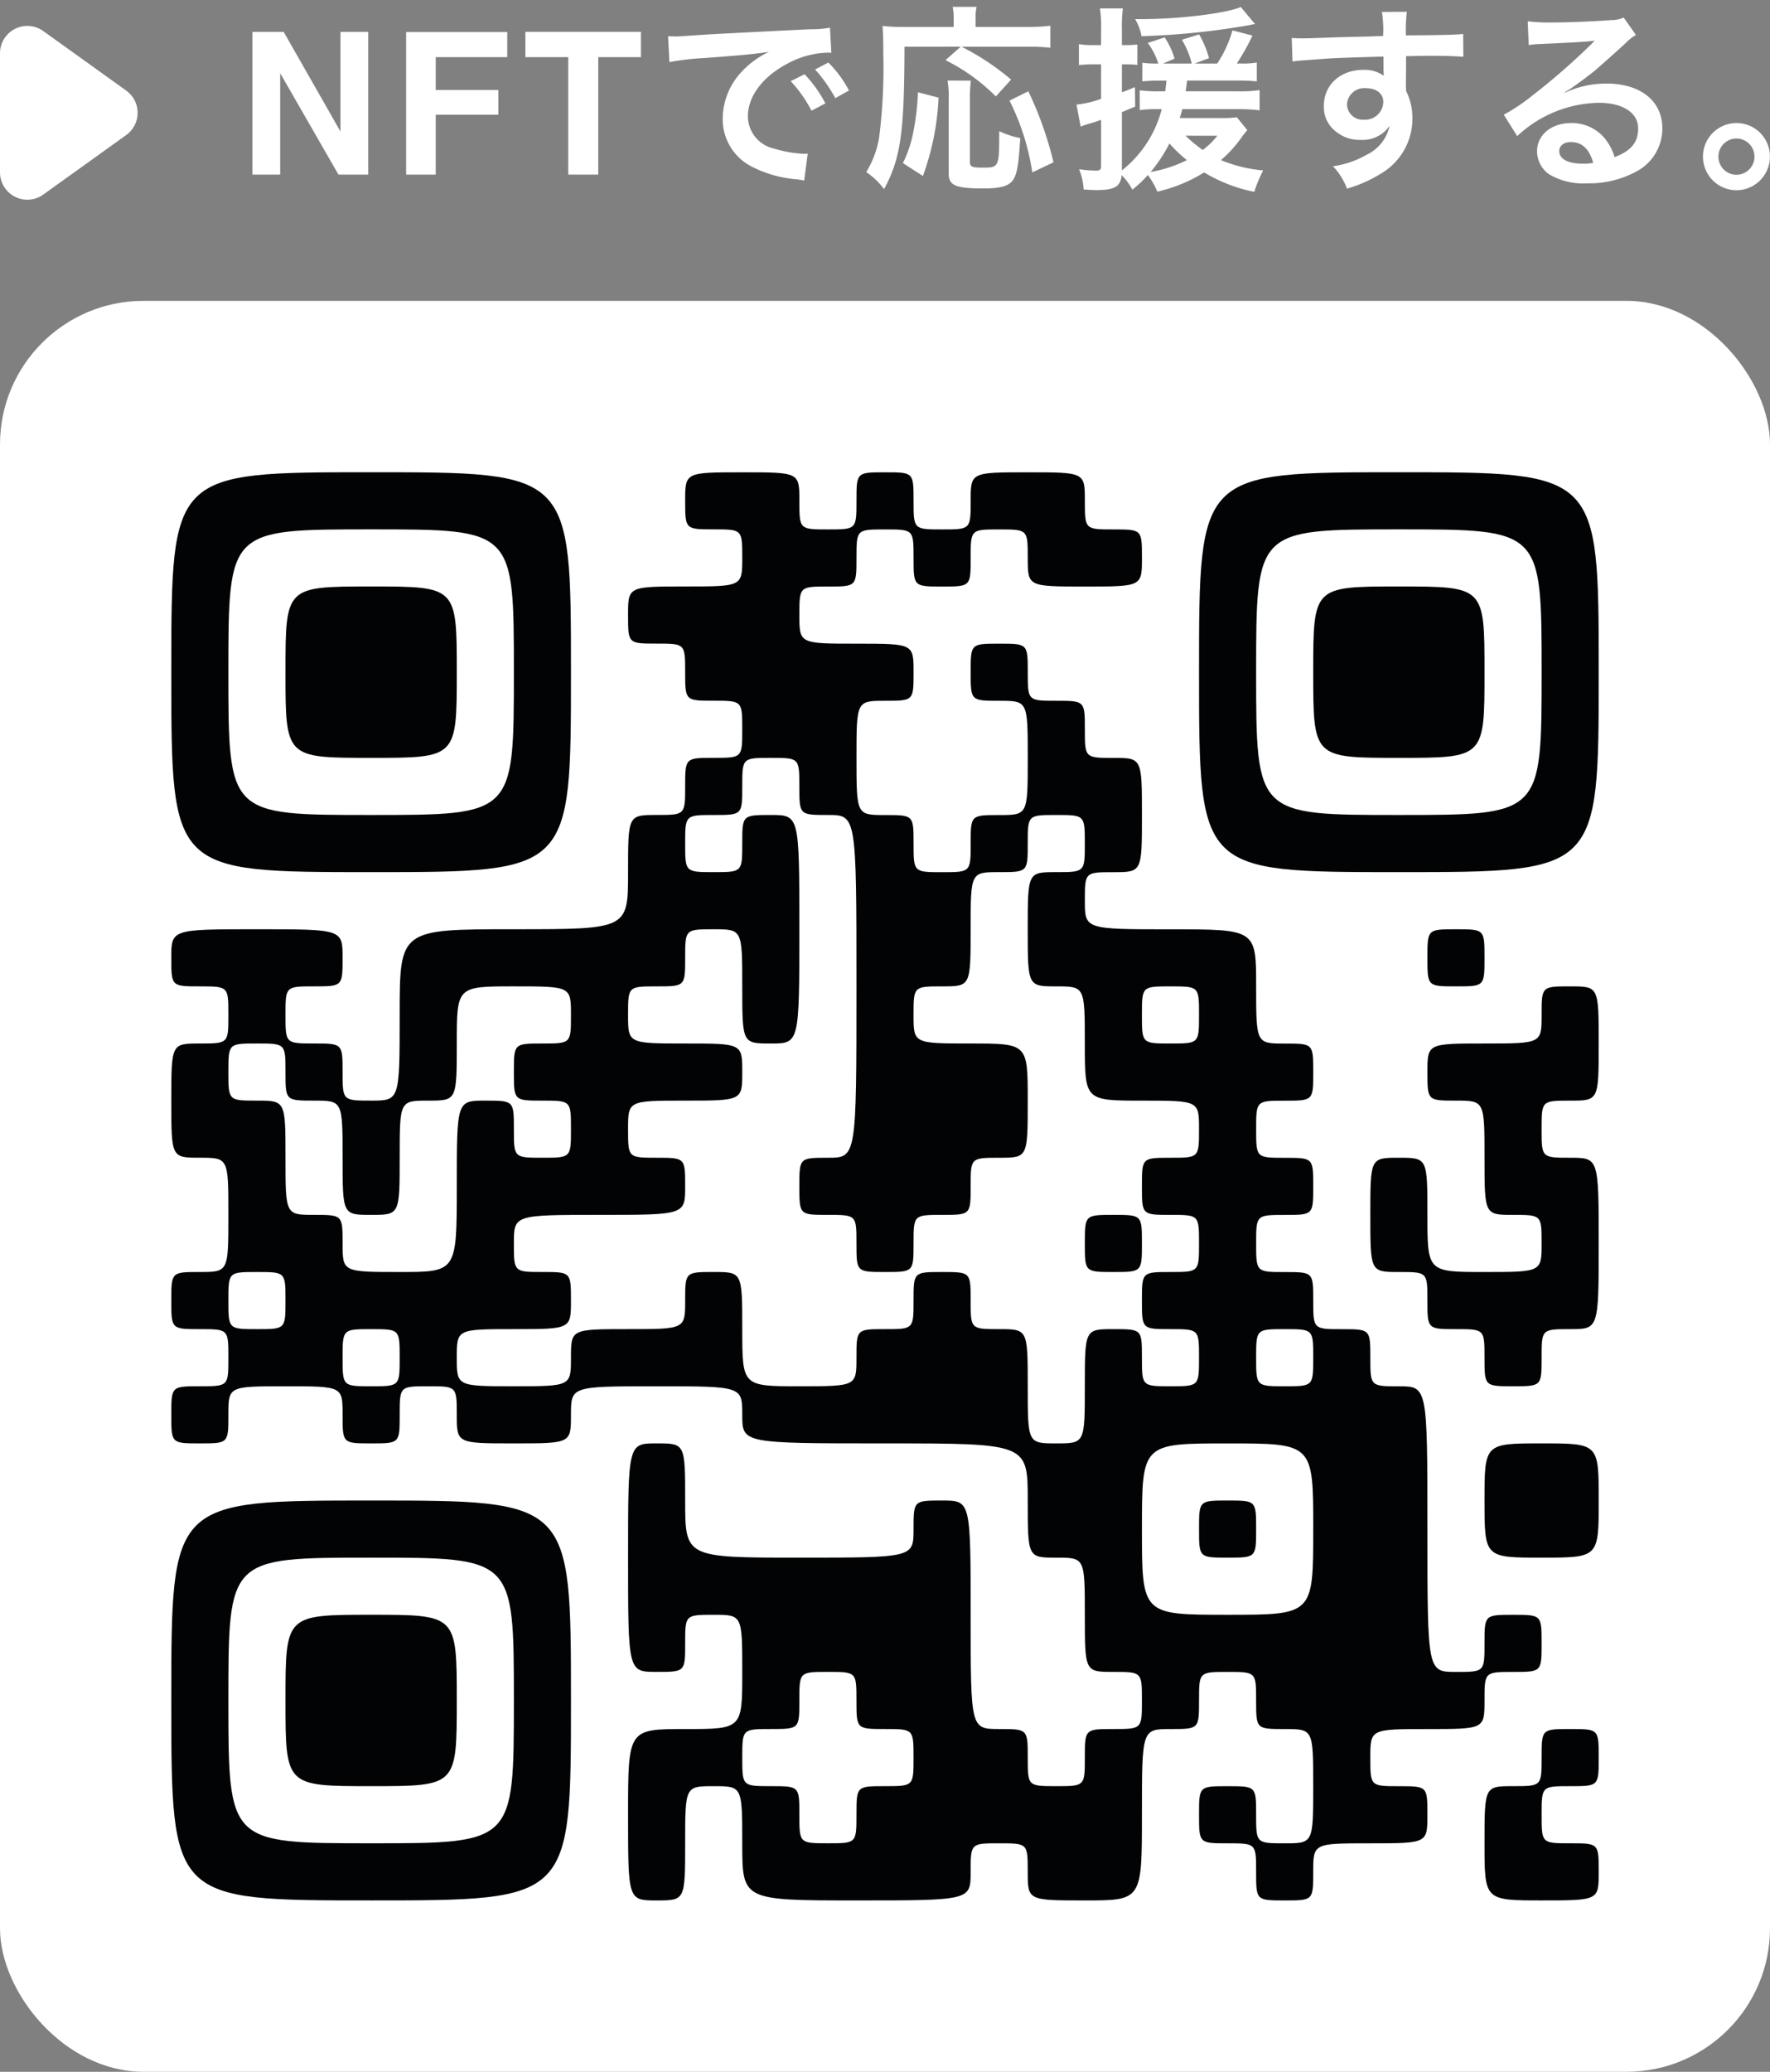
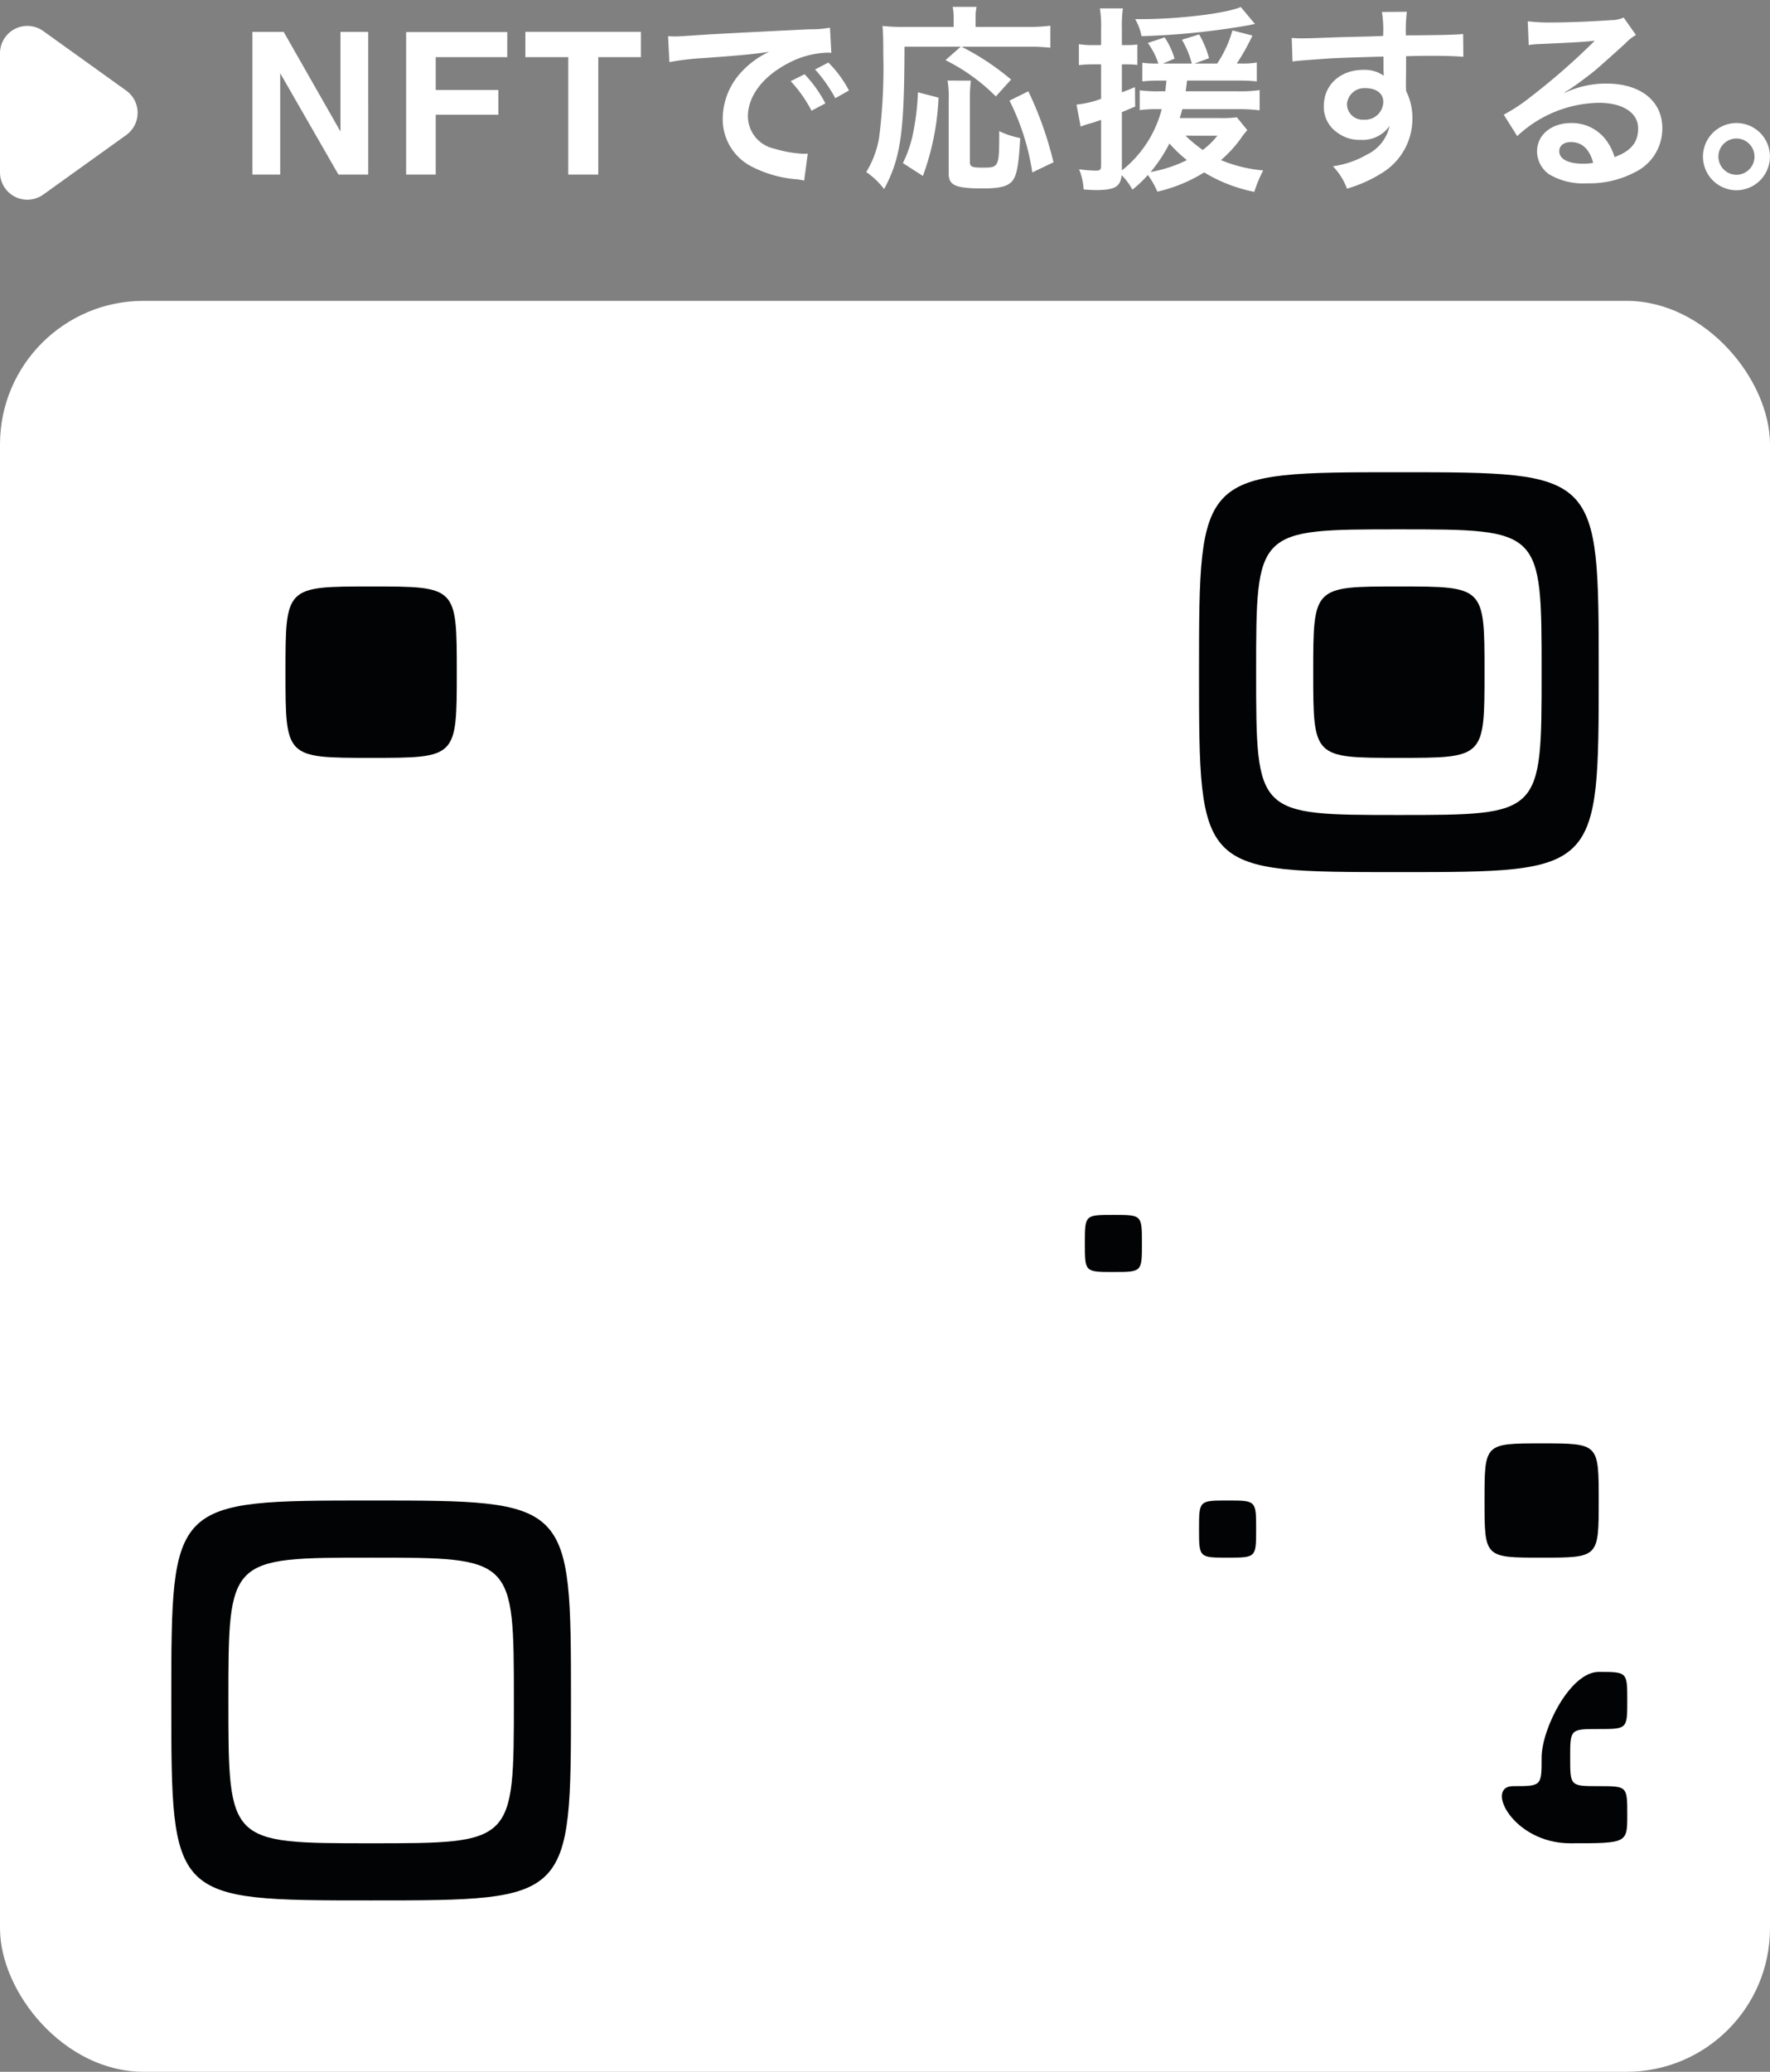
<svg xmlns="http://www.w3.org/2000/svg" width="259" height="303" viewBox="0 0 259 303">
  <rect x="0" y="0" width="259" height="303" fill="#808080" stroke="none" />
  <g id="img_qr" transform="translate(-1538 -962)">
    <path id="パス_9918" data-name="パス 9918" d="M-223.116,0h-4.361L-236-14.826V0h-4.064V-20.872h4.574L-227.18-6.3V-20.872h4.064Zm20.34-17.176H-213.24v4.8h9.162v3.625h-9.162V0h-4.333V-20.844h14.8Zm19.562-3.7v3.7h-6.245V0h-4.39V-17.176h-6.273v-3.7Zm4.168,4.429a36.4,36.4,0,0,1,4.814-.58c5.626-.406,7.424-.58,9.773-.928a12.824,12.824,0,0,0-4.031,2.929,10.1,10.1,0,0,0-2.755,6.815A7.759,7.759,0,0,0-167.1-1.218,17.447,17.447,0,0,0-160.312.7c.551.087.609.087.986.174l.522-3.944c-.29.029-.551.029-.58.029a17.6,17.6,0,0,1-4.321-.754,4.869,4.869,0,0,1-3.857-4.727c0-2.929,2.175-5.829,5.858-7.743a12.969,12.969,0,0,1,5.742-1.566,4.49,4.49,0,0,1,.609.029l-.2-3.683a15.625,15.625,0,0,1-2.987.232c-7.743.377-12.7.638-14.819.754-4.263.29-4.263.29-4.785.29-.145,0-.464,0-1.1-.029Zm17.748,2.784a19.573,19.573,0,0,1,3.045,4.321l2.03-1.073a18.794,18.794,0,0,0-3.045-4.263Zm8.526,1.363a16.771,16.771,0,0,0-3.016-4.089l-1.943,1.015a21.367,21.367,0,0,1,2.958,4.2Zm16.356-6.409-2.233,1.972a27.9,27.9,0,0,1,7.366,5.307l2.233-2.465A36.935,36.935,0,0,0-136.3-18.7h9.6a28.065,28.065,0,0,1,3.393.145v-3.219a24.741,24.741,0,0,1-3.422.174h-7.511v-1.247a6.549,6.549,0,0,1,.145-1.682H-137.6a7.467,7.467,0,0,1,.145,1.653V-21.6h-7.395a23.323,23.323,0,0,1-3.016-.145c.087.986.116,1.972.116,4.06a81.355,81.355,0,0,1-.609,12.267,14.09,14.09,0,0,1-1.885,5.046,11.125,11.125,0,0,1,2.61,2.494c2.436-4.524,2.958-8.207,2.987-20.822ZM-141.955.2a37.883,37.883,0,0,0,2.291-11.455l-3.016-.783a36.117,36.117,0,0,1-.638,5.6,17.567,17.567,0,0,1-1.566,4.756Zm3.6-13.949a12.911,12.911,0,0,1,.174,2.7v10.9c0,1.74,1.015,2.175,5.046,2.175,2.465,0,3.654-.319,4.292-1.131s.9-2.262,1.131-6.235a12.663,12.663,0,0,1-3.074-1.015c0,5.22-.029,5.336-2.32,5.336-1.74,0-1.972-.116-1.972-.9V-11.02a20.929,20.929,0,0,1,.145-2.726ZM-122.844-1.8a52.081,52.081,0,0,0-3.683-10.382l-2.755,1.363a34.817,34.817,0,0,1,3.335,10.5Zm16.53-11.948c-.058.58-.087.783-.174,1.566h-.957a18.961,18.961,0,0,1-2.784-.145v2.9A17.657,17.657,0,0,1-107.5-9.57h.493a16.732,16.732,0,0,1-5.829,8.961V-9.135c.87-.348,1.015-.435,1.943-.812l-.029-2.842c-.928.377-1.276.522-1.914.754v-4.089h.754a12.775,12.775,0,0,1,1.508.087v-2.987a12.775,12.775,0,0,1-1.508.087h-.754v-2.407a19.4,19.4,0,0,1,.145-2.958h-3.364a16.224,16.224,0,0,1,.174,2.987v2.378h-1.247a10.629,10.629,0,0,1-2-.145v3.074a15.909,15.909,0,0,1,1.972-.116h1.276v5.046a14.71,14.71,0,0,1-3.6.841l.609,3.219a12.914,12.914,0,0,1,1.392-.464c.7-.2.783-.232,1.6-.522v6.641c0,.638-.145.783-.725.783a18.093,18.093,0,0,1-2.494-.2,9.34,9.34,0,0,1,.667,2.958c.957.058,1.392.087,1.74.087,2.813,0,3.625-.464,3.828-2.175A9.118,9.118,0,0,1-111.3,2.2,16.37,16.37,0,0,0-109.04.058a11.608,11.608,0,0,1,1.392,2.436A22.345,22.345,0,0,0-100.8-.319a22.622,22.622,0,0,0,7.337,2.842A19.557,19.557,0,0,1-92.162-.609a20.706,20.706,0,0,1-6.177-1.508A18.4,18.4,0,0,0-95.5-5.191,12.007,12.007,0,0,1-94.482-6.5l-1.537-1.885a15.517,15.517,0,0,1-2.465.116h-5.887c.174-.551.232-.754.377-1.305h7.975a26.618,26.618,0,0,1,3.335.174v-2.958a19.259,19.259,0,0,1-3.335.174H-103.5c.087-.609.116-.87.2-1.566h7.424a26.006,26.006,0,0,1,2.784.116v-2.755a11.717,11.717,0,0,1-2.262.145h-.667a32.727,32.727,0,0,0,2.291-4.089l-2.929-.754A16.991,16.991,0,0,1-98.89-16.24H-102.2l2.117-.783a14.589,14.589,0,0,0-1.45-3.48l-2.523.783a13.251,13.251,0,0,1,1.45,3.48h-4.205l1.682-.725a11.5,11.5,0,0,0-1.45-3.1l-2.465.812A10.6,10.6,0,0,1-107.5-16.24h-.145a15.249,15.249,0,0,1-2.2-.116v2.726a23.45,23.45,0,0,1,2.581-.116Zm.435,9.193a19.278,19.278,0,0,0,2.552,2.436,19.337,19.337,0,0,1-5.307,1.74A21.7,21.7,0,0,0-105.879-4.553Zm7.018-1.131A11.328,11.328,0,0,1-101.007-3.6a21.471,21.471,0,0,1-2.523-2.088Zm3.422-18.821c-2.146.928-9.019,1.769-14.5,1.769h-.957a7.515,7.515,0,0,1,.928,2.494,109.155,109.155,0,0,0,15.834-1.624,5.2,5.2,0,0,1,.783-.145Zm24.186,9.077v-1.885c2.291-.058,2.813-.058,3.509-.058,2.407,0,3.8.058,4.872.145l-.029-3.335c-1.073.116-3.335.174-8.381.2a22.8,22.8,0,0,1,.145-3.451l-3.654.029a15.735,15.735,0,0,1,.174,3.509c-1.508.058-1.508.058-2.465.087-2.378.058-2.668.058-4.553.116-3.741.145-4.205.145-4.93.145a12.628,12.628,0,0,1-1.421-.058l.116,3.451c.783-.116.783-.116,5.162-.435,1.276-.087,4-.174,8.149-.29,0,.783,0,2.407.029,2.465a1.2,1.2,0,0,0,.029.348,4.846,4.846,0,0,0-3.016-.87c-3.364,0-5.771,2.2-5.771,5.278a4.531,4.531,0,0,0,2,3.915,5.344,5.344,0,0,0,3.364,1.044A4.777,4.777,0,0,0-73.66-7.134,6.1,6.1,0,0,1-77.024-2.9a13.686,13.686,0,0,1-4.93,1.682A9.517,9.517,0,0,1-79.9,2.059,20.273,20.273,0,0,0-74.646-.319a9.3,9.3,0,0,0,4.321-7.83,8.825,8.825,0,0,0-.928-4.089c0-.348-.029-.58-.029-.7Zm-3.335,4.785a2.642,2.642,0,0,1-2.842,2.61A2.289,2.289,0,0,1-79.9-10.324a2.54,2.54,0,0,1,2.7-2.32C-75.6-12.644-74.588-11.861-74.588-10.643Zm26.535-1.392a11.382,11.382,0,0,0,1.189-.754c.58-.377,2.668-1.943,3.19-2.378.986-.841,3.1-2.726,4.553-4.06a6.216,6.216,0,0,1,1.508-1.189l-1.8-2.552a4.273,4.273,0,0,1-1.8.377c-2.813.2-6.351.348-8.816.348a26.228,26.228,0,0,1-3.422-.174l.145,3.48a9.783,9.783,0,0,1,1.392-.145c5.249-.232,7.1-.348,8.207-.493l.029.029-.522.522a96.832,96.832,0,0,1-8.671,7.54,26.081,26.081,0,0,1-4.089,2.726l1.972,3.132A17.868,17.868,0,0,1-43.036-10.5c3.509,0,5.742,1.479,5.742,3.741,0,2.059-1.044,3.306-3.451,4.2a7.8,7.8,0,0,0-1.334-2.61A6.242,6.242,0,0,0-47.1-7.54c-2.9,0-4.988,1.74-4.988,4.147a4.139,4.139,0,0,0,1.74,3.335,9.811,9.811,0,0,0,5.626,1.334A14.348,14.348,0,0,0-37.7-.377a7.087,7.087,0,0,0,3.944-6.409c0-3.973-3.19-6.525-8.149-6.525A14.156,14.156,0,0,0-48-11.977Zm4.176,10.324a7.849,7.849,0,0,1-1.508.116c-2.146,0-3.451-.667-3.451-1.827,0-.812.667-1.334,1.711-1.334C-45.5-4.756-44.4-3.712-43.877-1.711ZM-22.91-7.54a4.914,4.914,0,0,0-4.9,4.9,4.92,4.92,0,0,0,4.9,4.93,4.92,4.92,0,0,0,4.9-4.93A4.895,4.895,0,0,0-22.91-7.54Zm0,2.262a2.649,2.649,0,0,1,2.639,2.639A2.655,2.655,0,0,1-22.91.029a2.655,2.655,0,0,1-2.639-2.668A2.649,2.649,0,0,1-22.91-5.278Z" transform="translate(1815 987.534)" fill="#fff" />
    <path id="多角形_1" data-name="多角形 1" d="M13.25,4.531a4,4,0,0,1,6.5,0l8.708,12.138A4,4,0,0,1,25.208,23H7.792a4,4,0,0,1-3.25-6.332Z" transform="translate(1561 962) rotate(90)" fill="#fff" />
    <rect id="長方形_23423" data-name="長方形 23423" width="259" height="259" rx="21" transform="translate(1538 1006)" fill="#fff" />
    <g id="QR" transform="translate(1563.065 1031.064)">
-       <path id="パス_9905" data-name="パス 9905" d="M18-138.758c0,29.242,0,29.242,29.242,29.242s29.242,0,29.242-29.242S76.484-168,47.242-168,18-168,18-138.758Zm50.129,0c0,20.887,0,20.887-20.887,20.887s-20.887,0-20.887-20.887,0-20.887,20.887-20.887S68.129-159.645,68.129-138.758Z" transform="translate(-18 168)" fill="#020304" />
      <path id="パス_9906" data-name="パス 9906" d="M30-143.468c0,12.532,0,12.532,12.532,12.532s12.532,0,12.532-12.532S55.065-156,42.532-156,30-156,30-143.468Z" transform="translate(-13.29 172.71)" fill="#020304" />
-       <path id="パス_9907" data-name="パス 9907" d="M93.194-163.823c0,4.177,0,4.177,4.177,4.177s4.177,0,4.177,4.177,0,4.177-8.355,4.177-8.355,0-8.355,4.177,0,4.177,4.177,4.177,4.177,0,4.177,4.177,0,4.177,4.177,4.177,4.177,0,4.177,4.177,0,4.177-4.177,4.177-4.177,0-4.177,4.177,0,4.177-4.177,4.177-4.177,0-4.177,8.355,0,8.355-16.71,8.355-16.71,0-16.71,12.532,0,12.532-4.177,12.532-4.177,0-4.177-4.177,0-4.177-4.177-4.177-4.177,0-4.177-4.177,0-4.177,4.177-4.177,4.177,0,4.177-4.177,0-4.177-12.532-4.177S18-101.161,18-96.984s0,4.177,4.177,4.177,4.177,0,4.177,4.177,0,4.177-4.177,4.177S18-84.452,18-76.1s0,8.355,4.177,8.355,4.177,0,4.177,8.355,0,8.355-4.177,8.355S18-51.032,18-46.855s0,4.177,4.177,4.177,4.177,0,4.177,4.177,0,4.177-4.177,4.177S18-34.323,18-30.145s0,4.177,4.177,4.177,4.177,0,4.177-4.177,0-4.177,8.355-4.177,8.355,0,8.355,4.177,0,4.177,4.177,4.177,4.177,0,4.177-4.177,0-4.177,4.177-4.177,4.177,0,4.177,4.177,0,4.177,8.355,4.177,8.355,0,8.355-4.177,0-4.177,12.532-4.177,12.532,0,12.532,4.177,0,4.177,20.887,4.177,20.887,0,20.887,8.355,0,8.355,4.177,8.355,4.177,0,4.177,8.355,0,8.355,4.177,8.355,4.177,0,4.177,4.177,0,4.177-4.177,4.177-4.177,0-4.177,4.177,0,4.177-4.177,4.177-4.177,0-4.177-4.177,0-4.177-4.177-4.177-4.177,0-4.177-16.71,0-16.71-4.177-16.71-4.177,0-4.177,4.177,0,4.177-16.71,4.177-16.71,0-16.71-8.355,0-8.355-4.177-8.355-4.177,0-4.177,16.71,0,16.71,4.177,16.71,4.177,0,4.177-4.177S93.194-.9,97.371-.9s4.177,0,4.177,8.355,0,8.355-8.355,8.355-8.355,0-8.355,12.532,0,12.532,4.177,12.532,4.177,0,4.177-8.355,0-8.355,4.177-8.355,4.177,0,4.177,8.355,0,8.355,16.71,8.355,16.71,0,16.71-4.177,0-4.177,4.177-4.177,4.177,0,4.177,4.177,0,4.177,8.355,4.177,8.355,0,8.355-12.532,0-12.532,4.177-12.532,4.177,0,4.177-4.177,0-4.177,4.177-4.177,4.177,0,4.177,4.177,0,4.177,4.177,4.177,4.177,0,4.177,8.355,0,8.355-4.177,8.355-4.177,0-4.177-4.177,0-4.177-4.177-4.177-4.177,0-4.177,4.177,0,4.177,4.177,4.177,4.177,0,4.177,4.177,0,4.177,4.177,4.177,4.177,0,4.177-4.177,0-4.177,8.355-4.177,8.355,0,8.355-4.177,0-4.177-4.177-4.177-4.177,0-4.177-4.177,0-4.177,8.355-4.177,8.355,0,8.355-4.177,0-4.177,4.177-4.177,4.177,0,4.177-4.177,0-4.177-4.177-4.177-4.177,0-4.177,4.177,0,4.177-4.177,4.177-4.177,0-4.177-20.887,0-20.887-4.177-20.887-4.177,0-4.177-4.177,0-4.177-4.177-4.177-4.177,0-4.177-4.177,0-4.177-4.177-4.177-4.177,0-4.177-4.177,0-4.177,4.177-4.177,4.177,0,4.177-4.177,0-4.177-4.177-4.177-4.177,0-4.177-4.177,0-4.177,4.177-4.177,4.177,0,4.177-4.177,0-4.177-4.177-4.177-4.177,0-4.177-8.355,0-8.355-12.532-8.355-12.532,0-12.532-4.177,0-4.177,4.177-4.177,4.177,0,4.177-8.355,0-8.355-4.177-8.355-4.177,0-4.177-4.177,0-4.177-4.177-4.177-4.177,0-4.177-4.177,0-4.177-4.177-4.177-4.177,0-4.177,4.177,0,4.177,4.177,4.177,4.177,0,4.177,8.355,0,8.355-4.177,8.355-4.177,0-4.177,4.177,0,4.177-4.177,4.177-4.177,0-4.177-4.177,0-4.177-4.177-4.177-4.177,0-4.177-8.355,0-8.355,4.177-8.355,4.177,0,4.177-4.177,0-4.177-8.355-4.177-8.355,0-8.355-4.177,0-4.177,4.177-4.177,4.177,0,4.177-4.177,0-4.177,4.177-4.177,4.177,0,4.177,4.177,0,4.177,4.177,4.177,4.177,0,4.177-4.177,0-4.177,4.177-4.177,4.177,0,4.177,4.177,0,4.177,8.355,4.177,8.355,0,8.355-4.177,0-4.177-4.177-4.177-4.177,0-4.177-4.177,0-4.177-8.355-4.177-8.355,0-8.355,4.177,0,4.177-4.177,4.177-4.177,0-4.177-4.177,0-4.177-4.177-4.177-4.177,0-4.177,4.177,0,4.177-4.177,4.177-4.177,0-4.177-4.177,0-4.177-8.355-4.177S93.194-168,93.194-163.823Zm16.71,41.774c0,4.177,0,4.177,4.177,4.177s4.177,0,4.177,25.065,0,25.065-4.177,25.065-4.177,0-4.177,4.177,0,4.177,4.177,4.177,4.177,0,4.177,4.177,0,4.177,4.177,4.177,4.177,0,4.177-4.177,0-4.177,4.177-4.177,4.177,0,4.177-4.177,0-4.177,4.177-4.177,4.177,0,4.177-8.355,0-8.355-8.355-8.355-8.355,0-8.355-4.177,0-4.177,4.177-4.177,4.177,0,4.177-8.355,0-8.355,4.177-8.355,4.177,0,4.177-4.177,0-4.177,4.177-4.177,4.177,0,4.177,4.177,0,4.177-4.177,4.177-4.177,0-4.177,8.355,0,8.355,4.177,8.355,4.177,0,4.177,8.355,0,8.355,8.355,8.355,8.355,0,8.355,4.177,0,4.177-4.177,4.177-4.177,0-4.177,4.177,0,4.177,4.177,4.177,4.177,0,4.177,4.177,0,4.177-4.177,4.177-4.177,0-4.177,4.177,0,4.177,4.177,4.177,4.177,0,4.177,4.177,0,4.177-4.177,4.177-4.177,0-4.177-4.177,0-4.177-4.177-4.177-4.177,0-4.177,8.355,0,8.355-4.177,8.355-4.177,0-4.177-8.355,0-8.355-4.177-8.355-4.177,0-4.177-4.177,0-4.177-4.177-4.177-4.177,0-4.177,4.177,0,4.177-4.177,4.177-4.177,0-4.177,4.177,0,4.177-8.355,4.177-8.355,0-8.355-8.355,0-8.355-4.177-8.355-4.177,0-4.177,4.177,0,4.177-8.355,4.177-8.355,0-8.355,4.177,0,4.177-8.355,4.177-8.355,0-8.355-4.177,0-4.177,8.355-4.177,8.355,0,8.355-4.177,0-4.177-4.177-4.177-4.177,0-4.177-4.177,0-4.177,12.532-4.177,12.532,0,12.532-4.177,0-4.177-4.177-4.177-4.177,0-4.177-4.177,0-4.177,8.355-4.177,8.355,0,8.355-4.177,0-4.177-8.355-4.177-8.355,0-8.355-4.177,0-4.177,4.177-4.177,4.177,0,4.177-4.177,0-4.177,4.177-4.177,4.177,0,4.177,8.355,0,8.355,4.177,8.355,4.177,0,4.177-16.71,0-16.71-4.177-16.71-4.177,0-4.177,4.177,0,4.177-4.177,4.177-4.177,0-4.177-4.177,0-4.177,4.177-4.177,4.177,0,4.177-4.177,0-4.177,4.177-4.177S109.9-126.226,109.9-122.048ZM76.484-88.629c0,4.177,0,4.177-4.177,4.177s-4.177,0-4.177,4.177,0,4.177,4.177,4.177,4.177,0,4.177,4.177,0,4.177-4.177,4.177-4.177,0-4.177-4.177,0-4.177-4.177-4.177-4.177,0-4.177,12.532,0,12.532-8.355,12.532-8.355,0-8.355-4.177,0-4.177-4.177-4.177-4.177,0-4.177-8.355,0-8.355-4.177-8.355-4.177,0-4.177-4.177,0-4.177,4.177-4.177,4.177,0,4.177,4.177,0,4.177,4.177,4.177,4.177,0,4.177,8.355,0,8.355,4.177,8.355,4.177,0,4.177-8.355,0-8.355,4.177-8.355,4.177,0,4.177-8.355,0-8.355,8.355-8.355S76.484-92.806,76.484-88.629Zm91.9,0c0,4.177,0,4.177-4.177,4.177s-4.177,0-4.177-4.177,0-4.177,4.177-4.177S168.387-92.806,168.387-88.629ZM34.71-46.855c0,4.177,0,4.177-4.177,4.177s-4.177,0-4.177-4.177,0-4.177,4.177-4.177S34.71-51.032,34.71-46.855ZM51.419-38.5c0,4.177,0,4.177-4.177,4.177s-4.177,0-4.177-4.177,0-4.177,4.177-4.177S51.419-42.677,51.419-38.5Zm133.677,0c0,4.177,0,4.177-4.177,4.177s-4.177,0-4.177-4.177,0-4.177,4.177-4.177S185.1-42.677,185.1-38.5Zm0,25.065C185.1-.9,185.1-.9,172.565-.9s-12.532,0-12.532-12.532,0-12.532,12.532-12.532S185.1-25.968,185.1-13.435ZM118.258,11.629c0,4.177,0,4.177,4.177,4.177s4.177,0,4.177,4.177,0,4.177-4.177,4.177-4.177,0-4.177,4.177,0,4.177-4.177,4.177-4.177,0-4.177-4.177,0-4.177-4.177-4.177-4.177,0-4.177-4.177,0-4.177,4.177-4.177,4.177,0,4.177-4.177,0-4.177,4.177-4.177S118.258,7.452,118.258,11.629Z" transform="translate(-18 168)" fill="#020304" />
      <path id="パス_9908" data-name="パス 9908" d="M114-85.823c0,4.177,0,4.177,4.177,4.177s4.177,0,4.177-4.177,0-4.177-4.177-4.177S114-90,114-85.823Z" transform="translate(19.677 198.613)" fill="#020304" />
      <path id="パス_9909" data-name="パス 9909" d="M126-55.823c0,4.177,0,4.177,4.177,4.177s4.177,0,4.177-4.177,0-4.177-4.177-4.177S126-60,126-55.823Z" transform="translate(24.387 210.387)" fill="#020304" />
      <path id="パス_9910" data-name="パス 9910" d="M126-138.758c0,29.242,0,29.242,29.242,29.242s29.242,0,29.242-29.242,0-29.242-29.242-29.242S126-168,126-138.758Zm50.129,0c0,20.887,0,20.887-20.887,20.887s-20.887,0-20.887-20.887,0-20.887,20.887-20.887S176.129-159.645,176.129-138.758Z" transform="translate(24.387 168)" fill="#020304" />
      <path id="パス_9911" data-name="パス 9911" d="M138-143.468c0,12.532,0,12.532,12.532,12.532s12.532,0,12.532-12.532,0-12.532-12.532-12.532S138-156,138-143.468Z" transform="translate(29.097 172.71)" fill="#020304" />
-       <path id="パス_9912" data-name="パス 9912" d="M150-115.823c0,4.177,0,4.177,4.177,4.177s4.177,0,4.177-4.177,0-4.177-4.177-4.177S150-120,150-115.823Z" transform="translate(33.806 186.839)" fill="#020304" />
-       <path id="パス_9913" data-name="パス 9913" d="M169.065-109.823c0,4.177,0,4.177-8.355,4.177s-8.355,0-8.355,4.177,0,4.177,4.177,4.177,4.177,0,4.177,8.355,0,8.355,4.177,8.355,4.177,0,4.177,4.177,0,4.177-8.355,4.177-8.355,0-8.355-8.355,0-8.355-4.177-8.355-4.177,0-4.177,8.355,0,8.355,4.177,8.355,4.177,0,4.177,4.177,0,4.177,4.177,4.177,4.177,0,4.177,4.177,0,4.177,4.177,4.177,4.177,0,4.177-4.177,0-4.177,4.177-4.177,4.177,0,4.177-12.532,0-12.532-4.177-12.532-4.177,0-4.177-4.177,0-4.177,4.177-4.177,4.177,0,4.177-8.355,0-8.355-4.177-8.355S169.065-114,169.065-109.823Z" transform="translate(31.452 189.194)" fill="#020304" />
      <path id="パス_9914" data-name="パス 9914" d="M156-57.645c0,8.355,0,8.355,8.355,8.355s8.355,0,8.355-8.355,0-8.355-8.355-8.355S156-66,156-57.645Z" transform="translate(36.161 208.032)" fill="#020304" />
      <path id="パス_9915" data-name="パス 9915" d="M18-30.758C18-1.516,18-1.516,47.242-1.516s29.242,0,29.242-29.242S76.484-60,47.242-60,18-60,18-30.758Zm50.129,0c0,20.887,0,20.887-20.887,20.887s-20.887,0-20.887-20.887,0-20.887,20.887-20.887S68.129-51.645,68.129-30.758Z" transform="translate(-18 210.387)" fill="#020304" />
-       <path id="パス_9916" data-name="パス 9916" d="M30-35.468c0,12.532,0,12.532,12.532,12.532s12.532,0,12.532-12.532S55.065-48,42.532-48,30-48,30-35.468Z" transform="translate(-13.29 215.097)" fill="#020304" />
-       <path id="パス_9917" data-name="パス 9917" d="M164.355-31.823c0,4.177,0,4.177-4.177,4.177S156-27.645,156-19.29s0,8.355,8.355,8.355,8.355,0,8.355-4.177,0-4.177-4.177-4.177-4.177,0-4.177-4.177,0-4.177,4.177-4.177,4.177,0,4.177-4.177,0-4.177-4.177-4.177S164.355-36,164.355-31.823Z" transform="translate(36.161 219.806)" fill="#020304" />
+       <path id="パス_9917" data-name="パス 9917" d="M164.355-31.823c0,4.177,0,4.177-4.177,4.177s0,8.355,8.355,8.355,8.355,0,8.355-4.177,0-4.177-4.177-4.177-4.177,0-4.177-4.177,0-4.177,4.177-4.177,4.177,0,4.177-4.177,0-4.177-4.177-4.177S164.355-36,164.355-31.823Z" transform="translate(36.161 219.806)" fill="#020304" />
    </g>
  </g>
</svg>